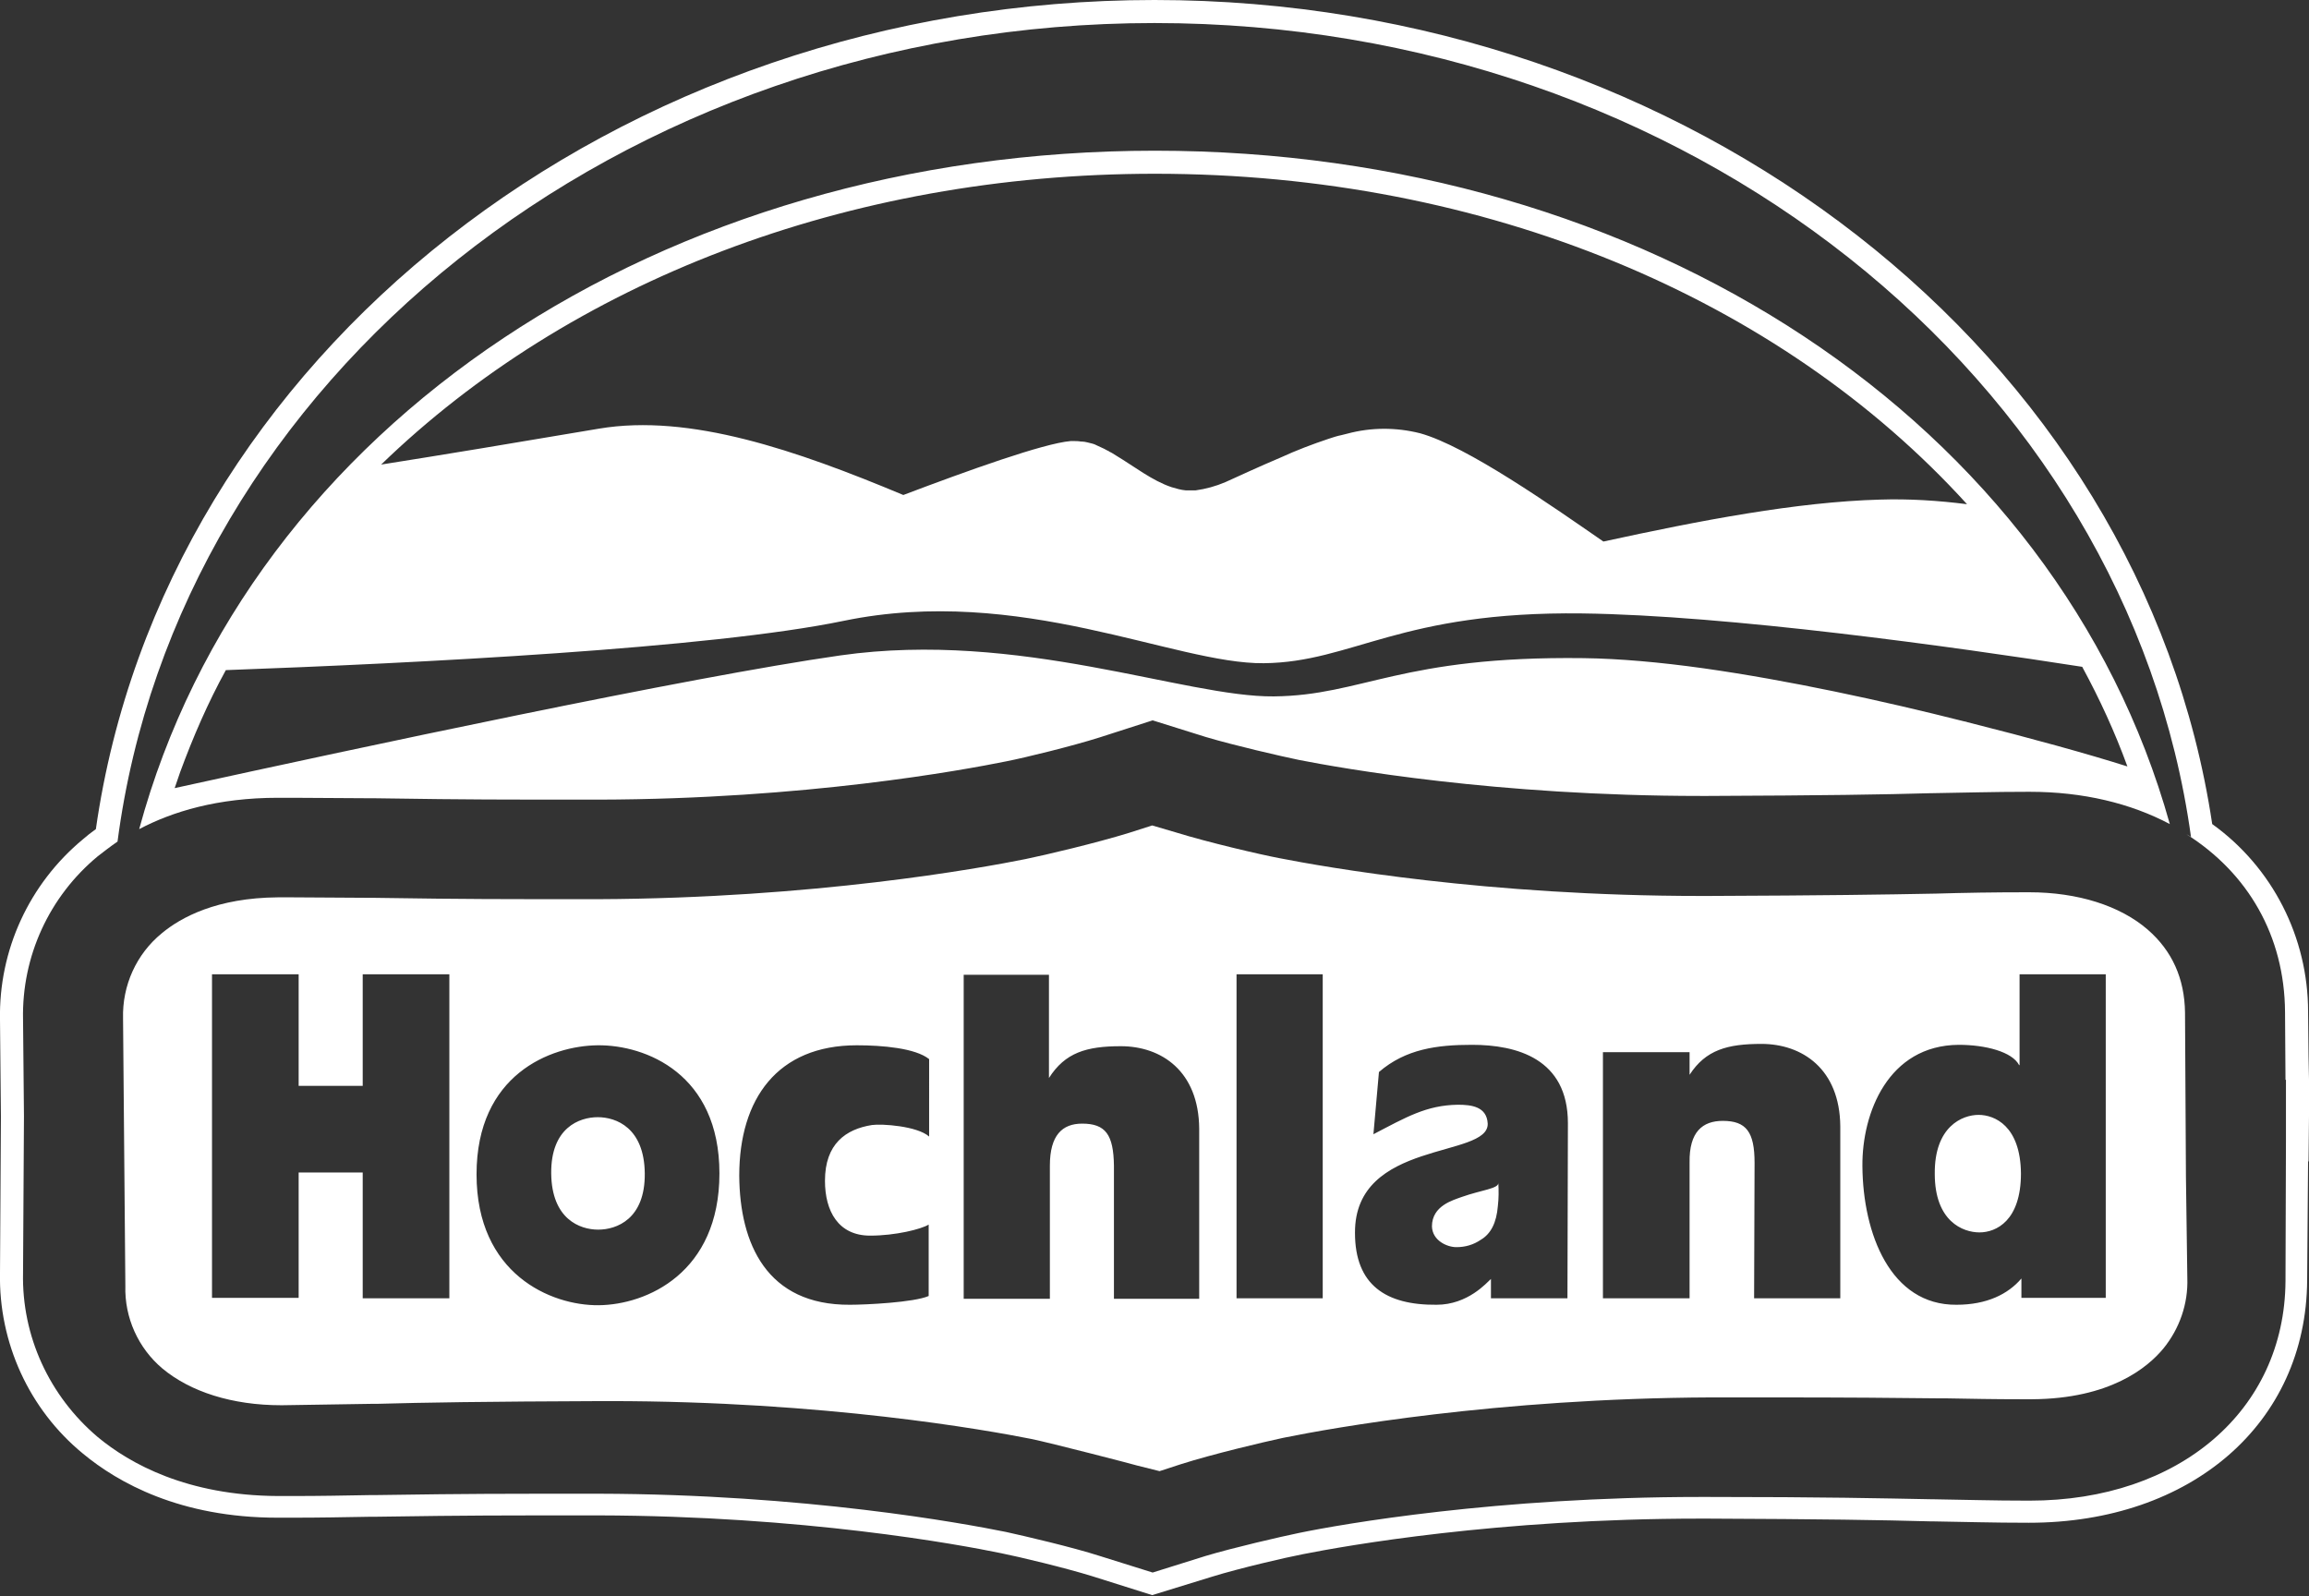
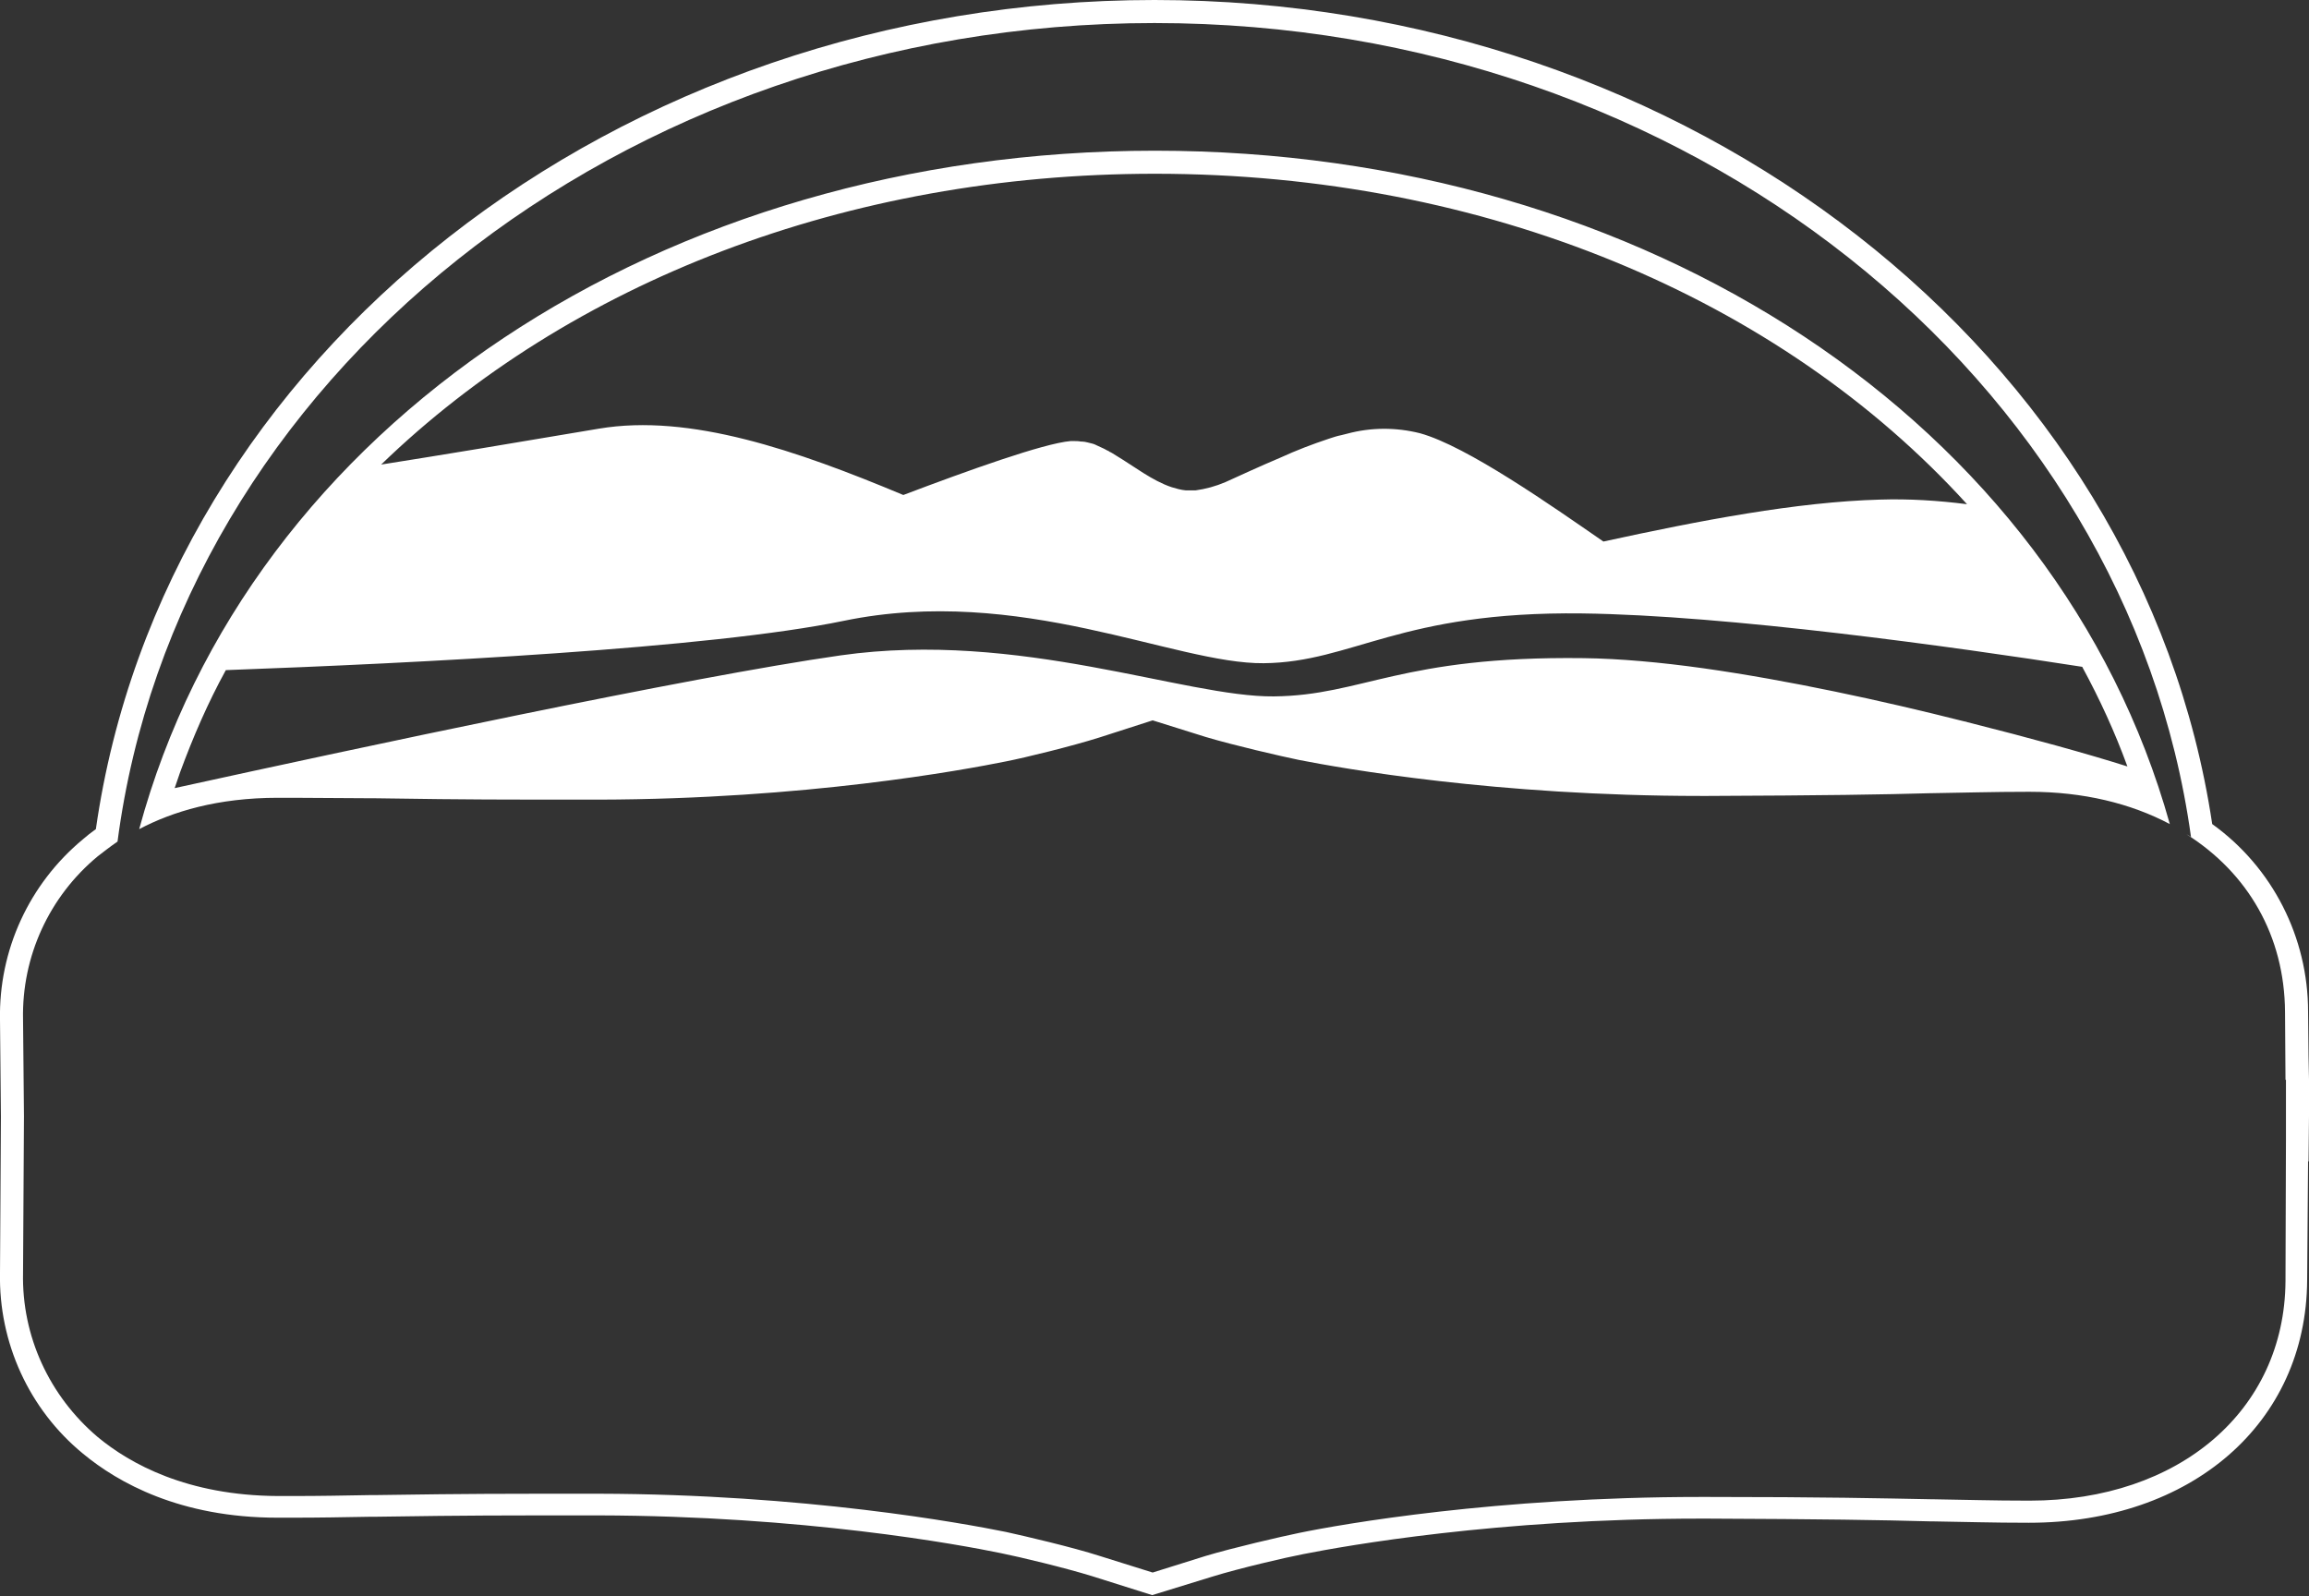
<svg xmlns="http://www.w3.org/2000/svg" version="1.1" id="Ebene_1" x="0px" y="0px" width="501px" height="346.3px" viewBox="0 0 501 346.3" style="enable-background:new 0 0 501 346.3;" xml:space="preserve">
  <rect x="0" y="0" width="501" height="346.3" fill="#333333" stroke="none" />
  <style type="text/css">
	.st0{fill:#FFFFFF;}
</style>
  <g>
    <g id="Ebene_1_00000100355253219532756050000001675702012624762510_">
-       <path class="st0" d="M325.1,256.6c0.1,1.7,0.1,3.4-0.1,5.1c-0.3,3.6-1.5,6-3.7,7.3l0,0c-1.6,1.1-3.4,1.6-5.3,1.6    c-2,0-5.2-1.4-5.3-4.5c0-4.5,4.6-5.7,6.5-6.4C321.4,258.2,325.3,257.9,325.1,256.6z M129.7,242.4c-4,0-10.2,2.3-10.1,12.2    s6.2,12.2,10.2,12.2c4,0,10.2-2.3,10.1-12.2S133.7,242.4,129.7,242.4z M429.3,241.9c-3.5,0-9.6,2.5-9.5,12.8    c0,10.3,6.1,12.7,9.7,12.7c3.6,0,9-2.5,9-12.8C438.4,244.3,432.8,241.9,429.3,241.9z M474.6,277.3c0.2,5.6-1.7,11-5.2,15.3    c-3.4,4.1-11.5,10.9-28.5,11h-2.4c-5.9,0-10.8-0.1-16.5-0.2h-1.8c-8.5-0.1-19-0.2-36.5-0.2h-12.3c-46.9,0.2-82.7,6.7-92.6,8.7    l-0.5,0.1c-4.2,0.9-15.2,3.5-22.1,5.7l-4.6,1.5l-4.8-1.2c-0.2-0.1-19.1-5-23.1-5.8c-9.6-1.9-44.6-8.2-91.5-8.2h-1.5    c-25.6,0.1-38.6,0.3-49.1,0.6h-1.2c-6.5,0.1-12.1,0.2-19.2,0.3H61c-10.6,0-19.7-2.9-25.8-8c-5.2-4.4-8.2-11-8-17.9l-0.5-58    c-0.2-7.2,2.9-14,8.4-18.5c4.2-3.5,12-7.7,25.2-7.8h3.1c5.8,0,10.9,0.1,16.3,0.1h1.1c7.2,0.1,18.2,0.3,36.8,0.3h12.1    c47-0.2,82.9-6.7,92.8-8.7c4.4-0.9,15.4-3.5,22.5-5.7l5-1.6l5.1,1.5c7.1,2.2,18.3,4.8,22.5,5.6c9.7,1.9,45,8.2,91.4,8.2h1.7    c25.4-0.1,38.4-0.3,48.8-0.5h0.2c6.8-0.2,12.8-0.3,20.4-0.3h0.2c10.5,0,19.7,2.9,25.7,8.1c5.3,4.6,8,10.6,8.1,18l0.2,35.6    L474.6,277.3z M97.5,211.4H78.7l0,24.2l-13.9,0l0-24.2l-18.8,0l0,70.2l18.8,0l0-27.2l13.9,0v27.3h18.8V211.4z M156.1,254.6    c0-21.6-16-27.9-26.4-27.8c-10.3,0.1-26.3,6.4-26.3,28l0,0c0,21.6,16.1,28.5,26.5,28.4C140.3,283.1,156.1,276.2,156.1,254.6z     M201.6,229.8c-3-2.4-10.2-3-15.7-3c-17.2,0-25.5,11.6-25.5,28.3c0.1,14.8,6,28.1,24,28c3.4,0,13.9-0.5,17.1-1.9l0-15.5    c-1.6,1-7.2,2.4-12.7,2.4c-6.9,0-9.8-5.3-9.8-11.9c0-8,4.5-11.2,10.2-12.1c2.1-0.3,9.8,0.2,12.4,2.5V229.8z M260.2,244.9    c-0.1-12.5-8.2-17.9-17-17.9c-7.5,0-12.1,1.4-15.6,6.9v-22.4h-18.5v70.3h18.7v-28.9c0-6.6,2.7-9.1,7-9.1c5.1,0,6.8,2.4,6.9,9.1    v28.9h18.5V244.9z M287,211.4h-18.7v70.3H287V211.4z M340.2,243.7c0-14-11.1-17-20.8-17c-7.6,0-14.4,0.9-20.2,5.9l-1.2,13.5    c7.1-3.7,11.5-6.3,18.3-6.4c3,0,6.3,0.4,6.5,4.1c0.2,7.6-28.9,3.4-28.8,23.7c0,11.3,6.7,15.7,17.7,15.6c6.8,0,10.9-4.8,11.8-5.6    v4.2h16.6L340.2,243.7z M399.3,244.4c-0.1-12.5-8.3-17.9-17.1-17.9c-7.4,0-12.1,1.3-15.6,6.7v-4.9h-18.8v53.4h18.8v-29.5    c-0.1-6.6,2.8-9,7.2-9c5.1,0,6.9,2.4,6.9,9.1l-0.1,29.4h18.7V244.4z M456.9,211.4h-18.7v19.7h-0.1c-1.5-2.9-7.3-4.4-13.1-4.4    c-15.3,0.1-21,14.8-20.9,26.3c0.1,14.7,6.1,30.2,20.4,30.1c6.6,0,11.2-2.3,14.1-5.7l0,4.2h18.3V211.4z" />
      <path class="st0" d="M501,242.2v-8l-0.1-5h0l-0.1-9.7c0-16.1-7.7-31.3-20.8-40.7C464.7,76.7,366.5,0,250.5,0    C133.8,0,35.5,77.2,20.8,179.9c-1,0.7-2,1.5-2.8,2.2c-11.7,9.7-18.3,24.1-18,39.2l0.2,21L0,276.2c-0.3,15.1,6.3,29.6,18,39.2    c7.6,6.3,21.1,13.9,42.2,13.9h3.2c6,0,11-0.1,16.7-0.2h1.1c7.2-0.1,18.2-0.3,36.5-0.3h12c44.7,0.1,78.3,6.3,87.5,8.2    c4,0.8,14,3.2,19.8,5l13,4.1l13-4c5.8-1.8,16.1-4.2,19.8-4.9c9.1-1.8,42.1-7.7,86.1-7.7h1.6c24.9,0.1,37.7,0.3,48.5,0.6h0.5    c6.8,0.1,12.7,0.3,20.7,0.3c35.3,0,60.2-21.6,60.4-52.6l0.2-25.8h0.1L501,242.2z M496,242.2v5.1h0l-0.1,30.7    c-0.2,28-23,47.6-55.5,47.6h-0.3c-7.8,0-13.8-0.2-20.8-0.3H419c-10.4-0.2-23.3-0.5-48.5-0.5H369c-44.3,0-77.9,5.9-87.1,7.8    c-3.9,0.8-14.3,3.2-20.3,5l-11.5,3.6l-11.5-3.6c-5.9-1.9-16.2-4.3-20.3-5.2c-9.4-1.9-43.5-8.2-88.5-8.3h-12    c-18.4,0-29.3,0.2-36.6,0.3h-1.1c-5.6,0.1-10.7,0.2-16.6,0.2h-3.2c-19.7-0.1-32.1-7-39.1-12.8C10.7,302.9,4.7,289.9,5,276.2    l0.2-34l-0.2-21c-0.3-13.7,5.7-26.7,16.2-35.4c1.3-1,2.7-2.1,4.3-3.2C38.6,82.6,134.3,5,250.5,5c115.7,0,211.1,77,224.9,176.6    c-0.3-0.2-0.6-0.4-1-0.6c13.3,8.4,21.3,22,21.4,38.6l0.1,14.7h0.1V242.2z" />
      <path class="st0" d="M250.6,32.7C143.8,32.7,54,92,30.2,179.9c7.2-3.8,17-6.8,30.1-6.8h3.2c5.9,0,11,0.1,16.6,0.1h1.1    c7.2,0.1,18.2,0.3,36.6,0.3h12c45-0.1,79.1-6.4,88.5-8.3c4.1-0.8,14.3-3.3,20.3-5.2l11.5-3.7l11.5,3.6c6,1.8,16.4,4.2,20.3,5    c9.2,1.8,42.8,7.8,87.1,7.8h1.6c25.2-0.1,38.1-0.3,48.5-0.6h0.2c7-0.1,13-0.3,20.8-0.3h0.3c11.6,0,21.9,2.5,30.4,7    C446.4,91.5,357,32.7,250.6,32.7z M250.6,37.7c71.7,0,135.6,27,176.2,71.7c-6.3-0.8-12.6-1.2-18.9-1c-18,0.5-38.9,4.5-60,9.1    c-11-7.6-29.6-20.7-39.8-23.5c-5.2-1.3-10.6-1.3-15.8,0.1c-0.4,0.1-0.8,0.2-1.2,0.3c-1,0.2-1.9,0.5-2.8,0.8    c-3.6,1.2-7,2.5-10.5,4.1c-4.5,1.9-8.8,3.9-11.9,5.3c-2.1,0.9-4.3,1.5-6.5,1.8h-1.4l-0.7,0c-1.1-0.1-2.1-0.4-3.1-0.7    c-4.2-1.4-8.1-4.5-12.1-6.9c-0.5-0.3-0.9-0.6-1.4-0.8l-0.1-0.1c-0.5-0.2-0.9-0.5-1.4-0.7c-0.4-0.2-0.9-0.4-1.3-0.6l-0.2-0.1    c-0.4-0.2-0.9-0.3-1.3-0.4L236,96c-0.4-0.1-0.9-0.2-1.3-0.2c-0.1,0-0.1,0-0.2,0c-0.5-0.1-1-0.1-1.4-0.1h-0.8    c-5.9,0.5-22.3,6.4-36.3,11.7C172.8,97.7,149.7,89.7,130,93c-18.3,3.1-34,5.7-47.3,7.8C123.5,61.3,183.6,37.7,250.6,37.7z     M426.9,156.7c-0.1,0-0.2-0.1-0.3-0.1c-0.2,0-0.3-0.1-0.5-0.1c-17.8-4.5-38.1-8.9-56.5-11.5c-9.3-1.3-18.2-2.1-26-2.2    c-39.7-0.5-47.9,8.1-67.2,8.3c-19.3,0.2-55.2-14.4-94-8.9c-33,4.7-105.3,20.2-144.5,28.8c0,0,0,0,0,0c0.4-1.2,0.8-2.3,1.2-3.5    c2.8-7.6,6-15,9.9-22.1c41.2-1.5,105.2-4.7,134.1-10.7c38.3-7.9,71.8,9.4,91.1,9.2c19.3-0.2,29.5-11.3,69.1-10.8    c31.6,0.4,80.4,7.2,108.6,11.6c0,0,0,0,0,0h-0.1c3.8,7,7.1,14.2,9.8,21.6C453.1,163.6,440.8,160.2,426.9,156.7z" />
    </g>
  </g>
</svg>